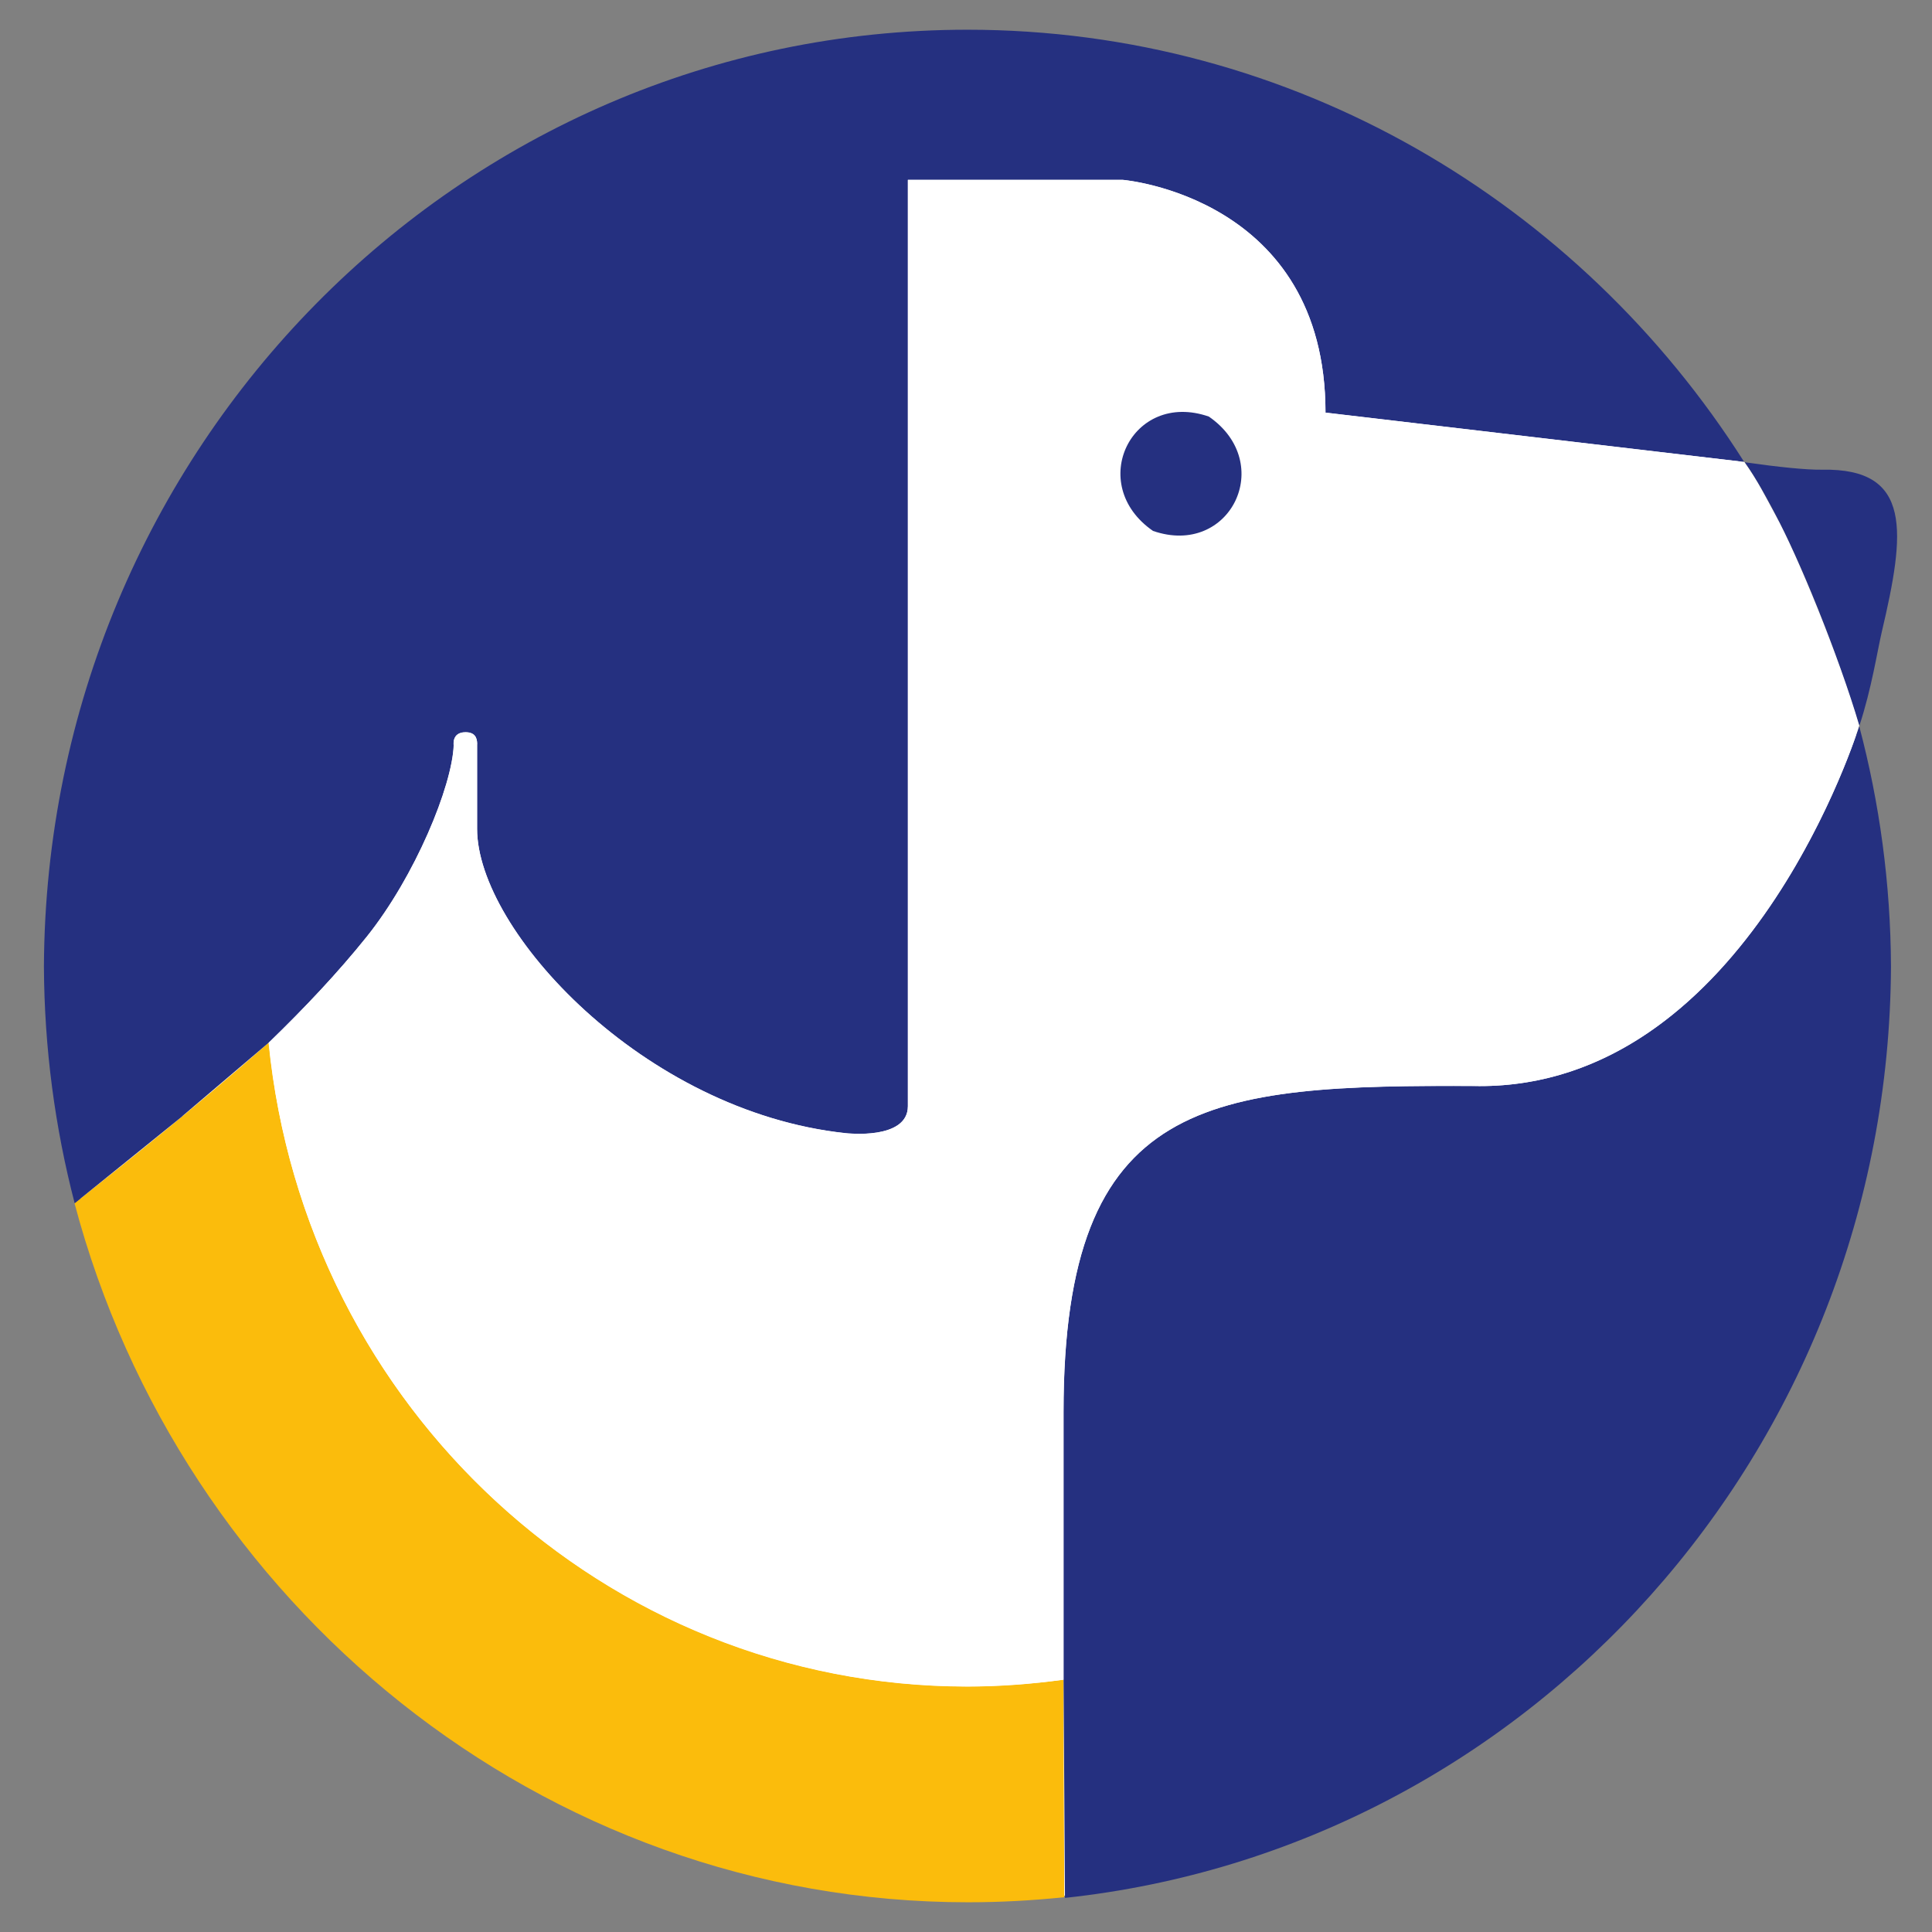
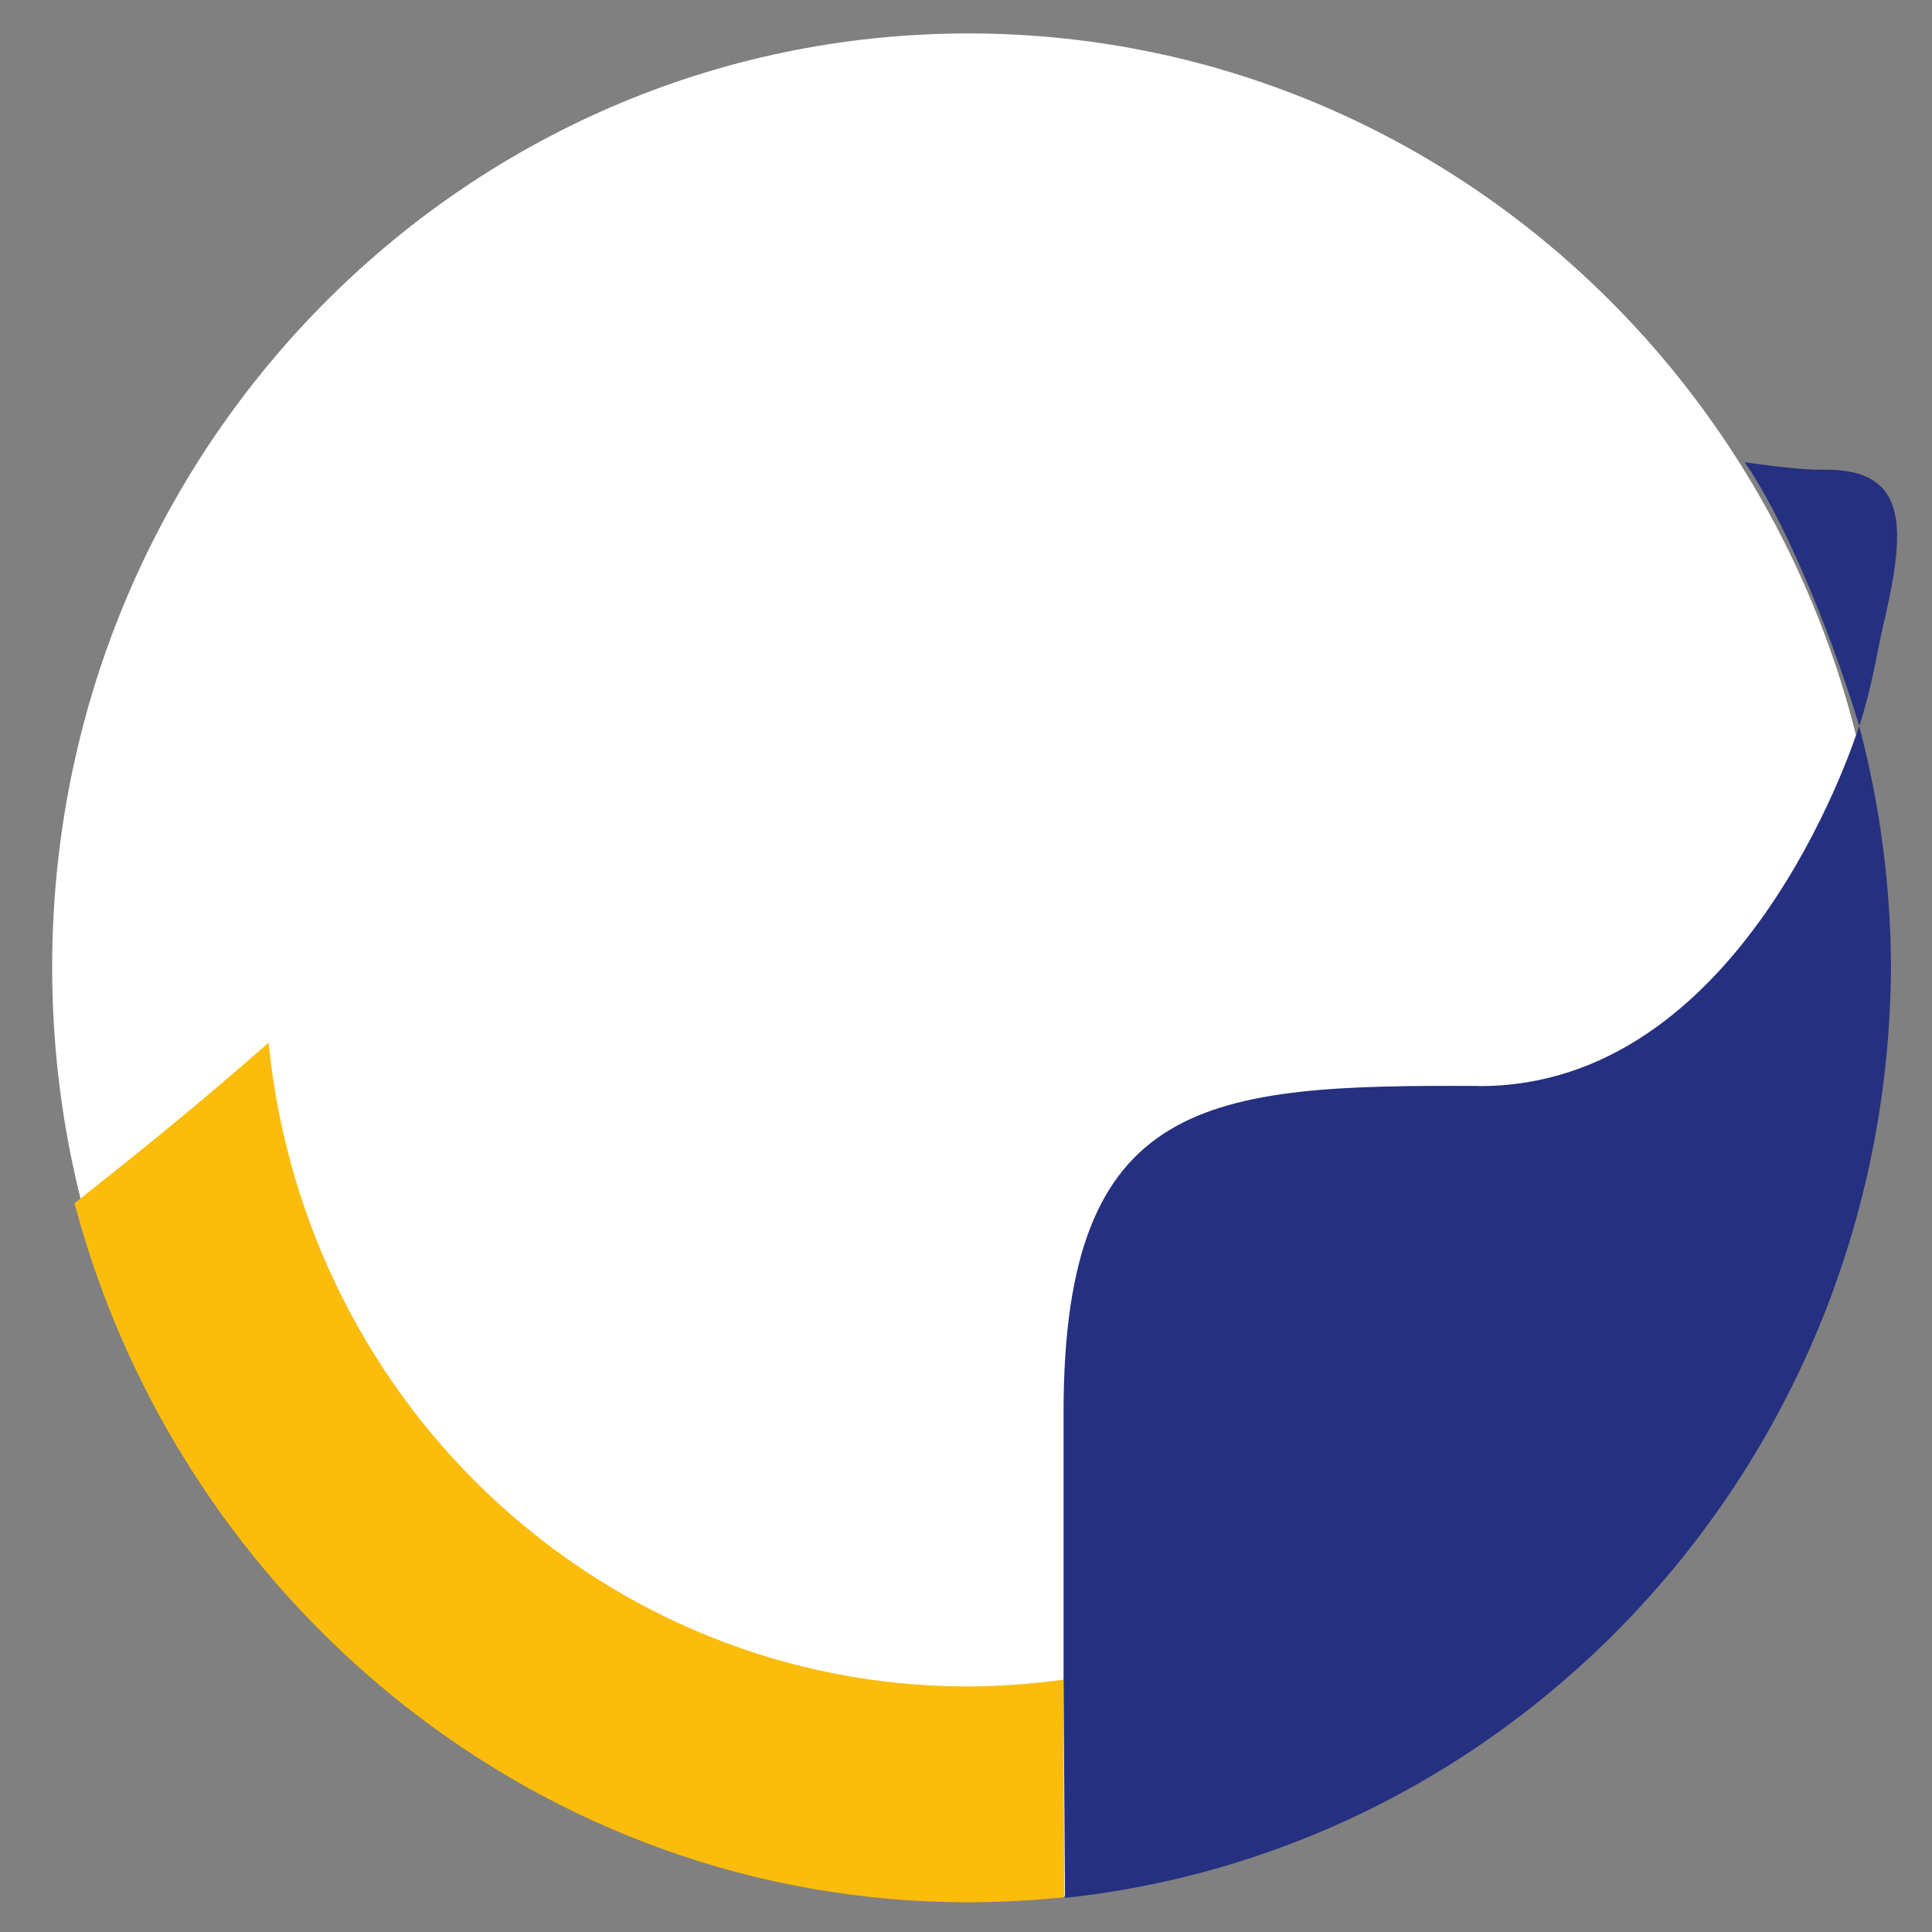
<svg xmlns="http://www.w3.org/2000/svg" width="26" height="26" viewBox="0 0 26 26" fill="none">
  <rect x="0" y="0" width="26" height="26" fill="#808080" stroke="none" />
  <g id="Isotipo">
    <path id="Vector" d="M25.361 13.015C25.361 19.954 19.84 25.579 13.031 25.579C6.221 25.579 0.702 19.952 0.702 13.015C0.702 6.077 6.221 0.45 13.031 0.45C19.84 0.45 25.361 6.075 25.361 13.015Z" fill="white" />
    <path id="Vector_2" d="M3.614 14.033C2.576 14.945 1.764 15.588 1.003 16.193C2.43 21.582 7.289 25.6 13.027 25.6C13.466 25.6 13.897 25.576 14.322 25.532C14.322 24.838 14.312 23.836 14.312 22.604C13.889 22.662 13.414 22.698 12.974 22.695C8.231 22.675 4.119 19.031 3.614 14.033Z" fill="#FBBC0C" />
    <path id="Vector_3" d="M19.899 14.614C16.263 14.598 14.313 14.742 14.313 19.003V22.605L14.332 25.541C20.561 24.874 25.417 19.523 25.448 13.007C25.443 11.887 25.294 10.804 25.02 9.771C24.923 10.071 23.414 14.632 19.897 14.616" fill="#253080" />
-     <path id="Vector_4" d="M2.453 15.021L3.618 14.03C4.094 13.57 4.55 13.088 4.938 12.603C5.589 11.79 6.086 10.579 6.107 10.029C6.107 10.025 6.078 9.853 6.265 9.853C6.389 9.853 6.422 9.924 6.422 10.013L6.42 10.016V11.154C6.42 12.516 8.657 14.957 11.38 15.249C11.38 15.249 12.218 15.349 12.218 14.886V2.421H15.109C15.109 2.421 17.838 2.646 17.838 5.553C17.838 5.553 23.43 6.21 23.472 6.216C21.259 2.725 17.402 0.4 13.02 0.4C6.175 0.4 0.625 6.039 0.591 13.005C0.596 14.106 0.74 15.175 1.005 16.193L2.453 15.023V15.021Z" fill="#253080" />
    <path id="Vector_5" d="M25.324 8.505C25.638 7.17 25.744 6.297 24.52 6.321C24.304 6.324 23.932 6.285 23.479 6.221C23.96 6.905 24.581 8.334 25.022 9.769C25.188 9.265 25.264 8.761 25.324 8.505Z" fill="#253080" />
-     <path id="Vector_6" d="M25.022 9.767C24.749 8.833 24.185 7.461 23.892 6.927C23.759 6.684 23.659 6.476 23.474 6.216L23.347 6.202L17.838 5.553C17.838 2.644 15.109 2.42 15.109 2.42H12.218V14.886C12.218 15.349 11.38 15.251 11.38 15.251C8.656 14.959 6.421 12.518 6.421 11.156V10.021C6.421 10.021 6.421 10.018 6.421 10.016C6.421 9.927 6.387 9.856 6.264 9.856C6.077 9.856 6.105 10.027 6.105 10.031C6.083 10.581 5.587 11.79 4.936 12.605C4.548 13.089 4.092 13.572 3.617 14.032C4.091 18.897 8.119 22.697 13.018 22.697C13.458 22.697 13.889 22.663 14.312 22.605V19.004C14.312 14.742 16.262 14.597 19.897 14.616C23.514 14.634 25.022 9.777 25.02 9.769L25.022 9.767ZM15.516 7.146C14.608 6.52 15.229 5.248 16.267 5.606C17.173 6.234 16.552 7.504 15.516 7.146Z" fill="white" />
-     <path id="Vector_7" d="M16.268 5.606C15.231 5.247 14.61 6.518 15.517 7.145C16.555 7.504 17.176 6.233 16.268 5.606Z" fill="#253080" />
  </g>
</svg>